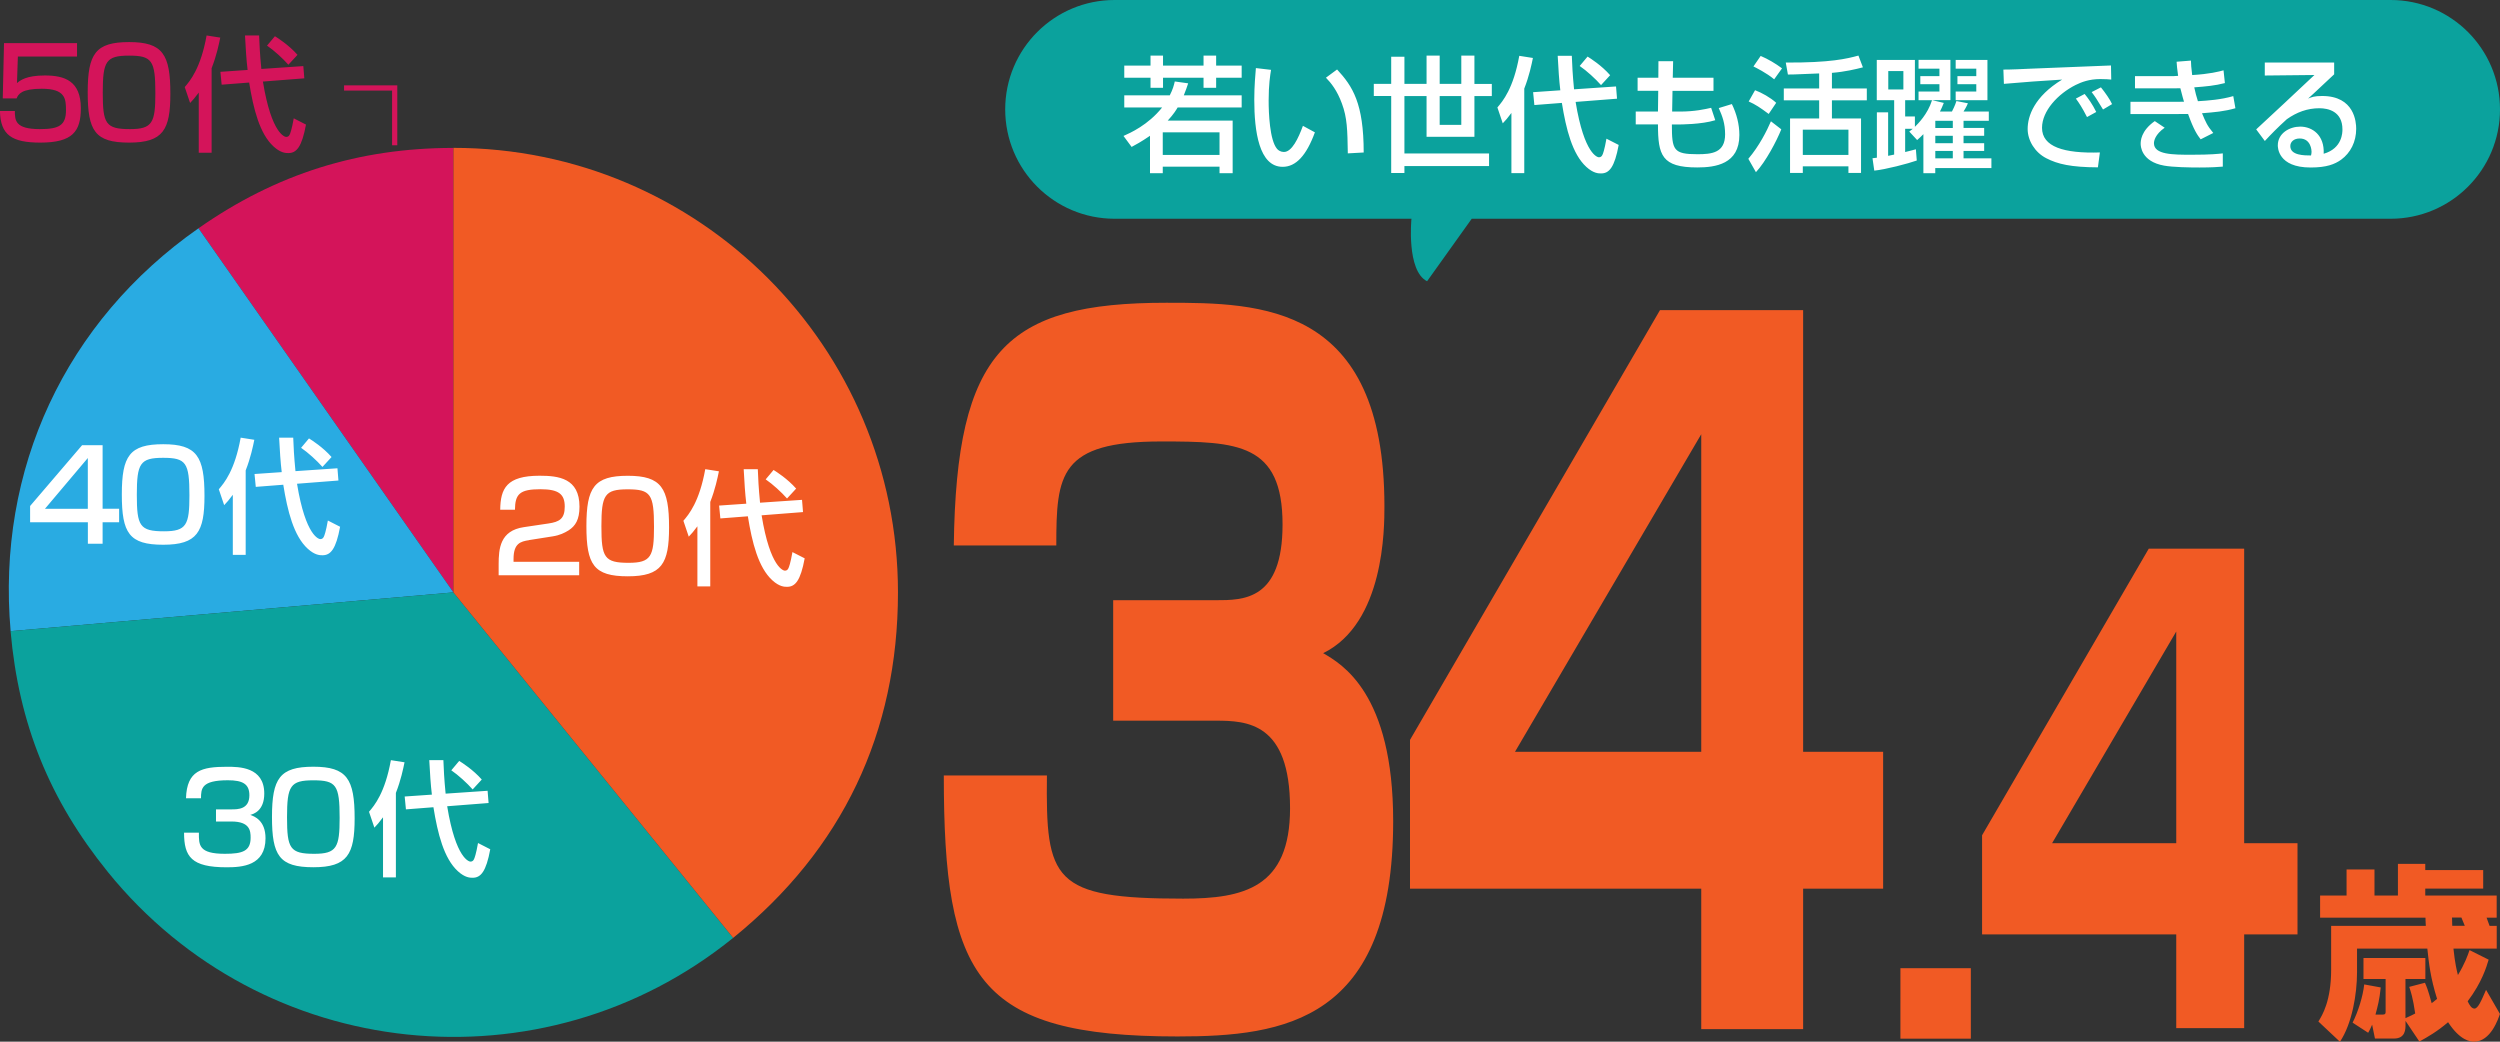
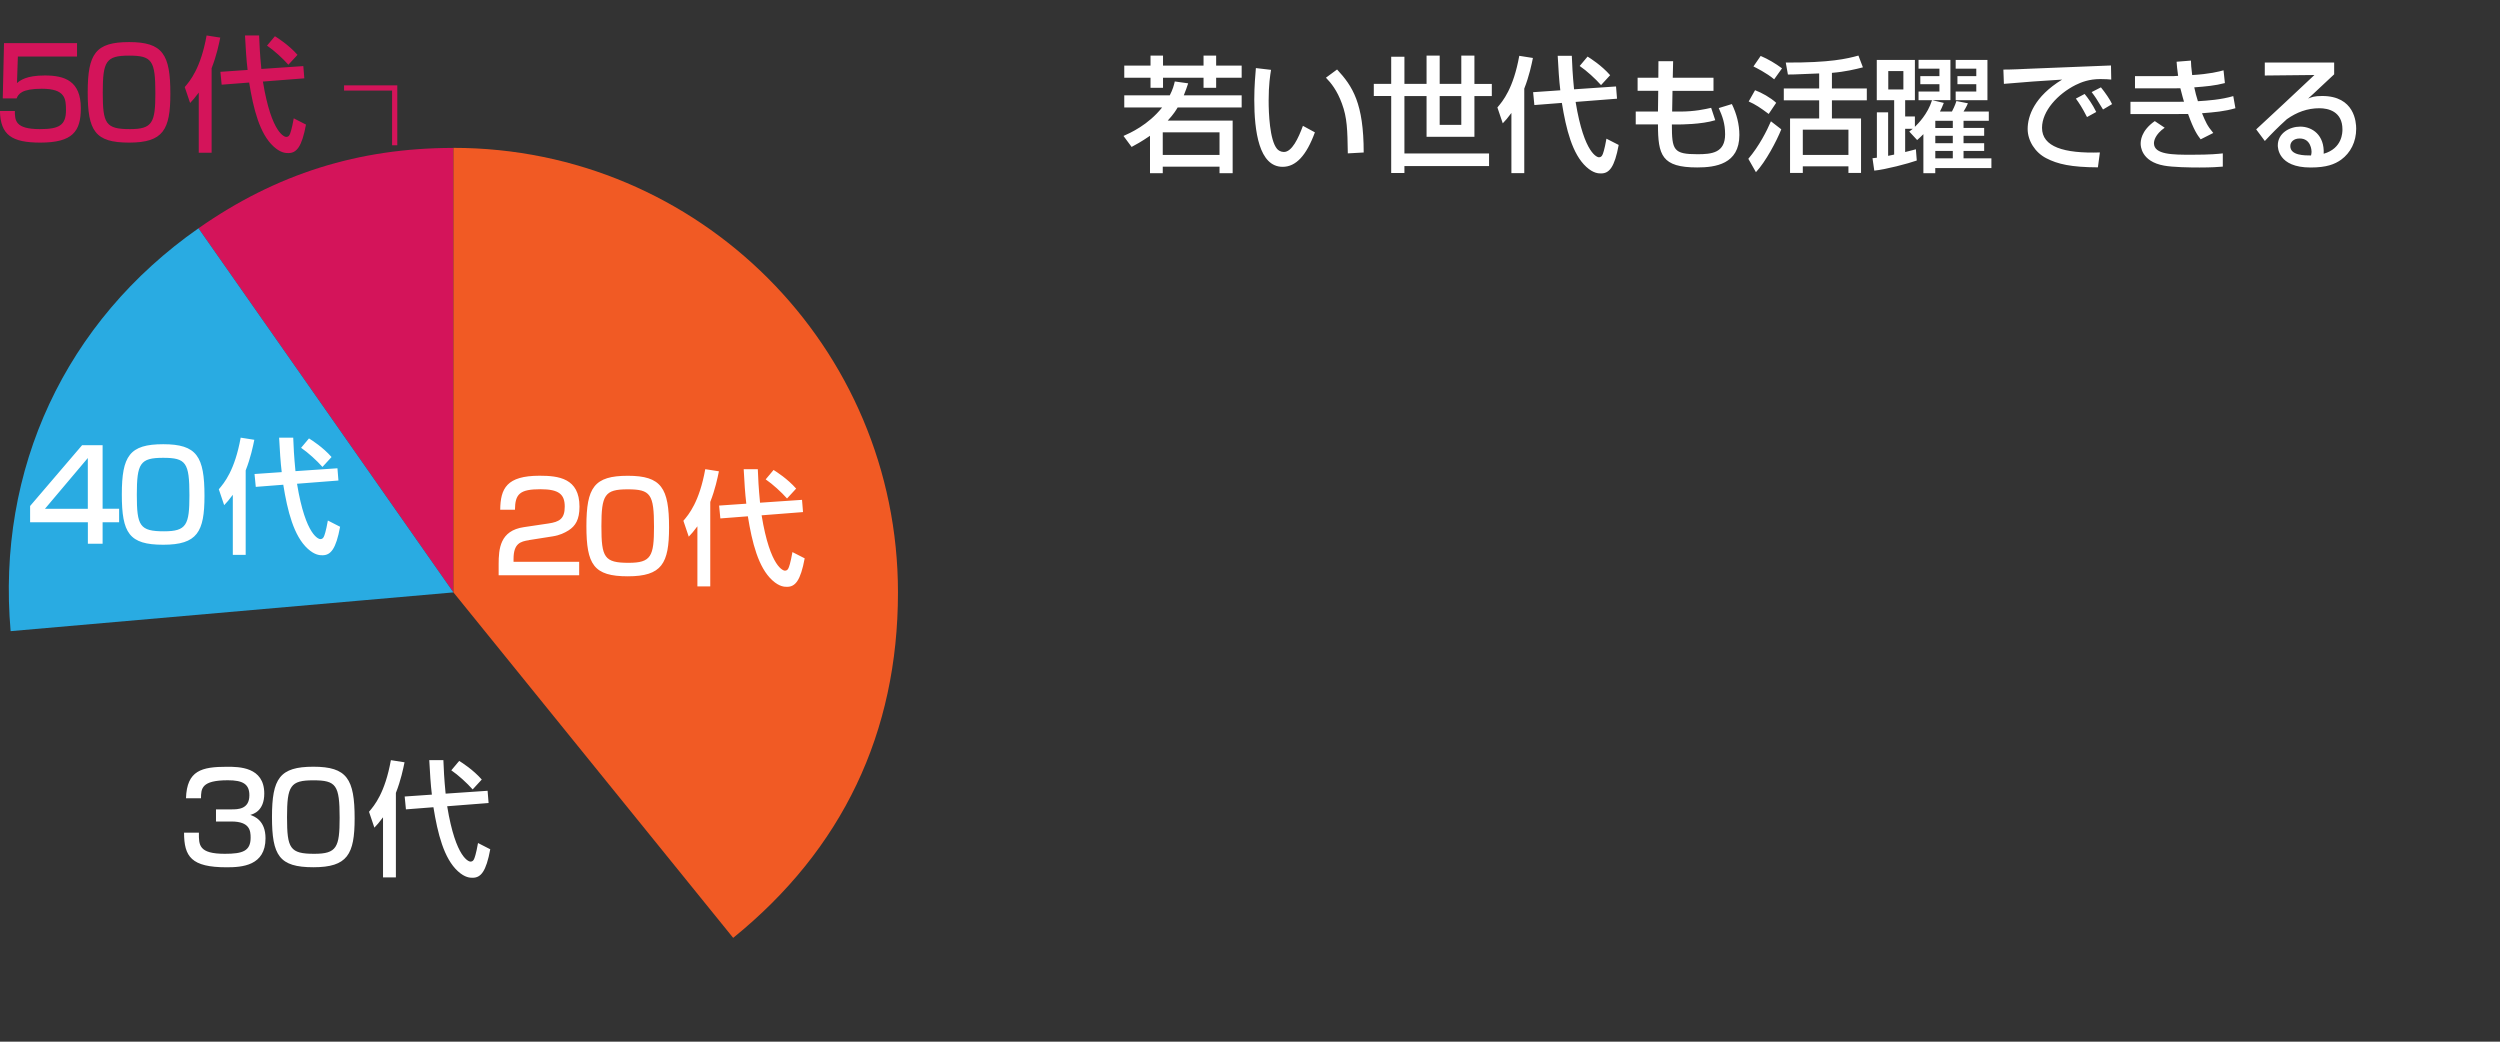
<svg xmlns="http://www.w3.org/2000/svg" id="_レイヤー_2" data-name="レイヤー 2" viewBox="0 0 480 200">
  <rect x="0" y="0" width="480" height="200" fill="#333333" stroke="none" />
  <defs>
    <style>.cls-6{fill:#fff}.cls-8{fill:#f15a24}</style>
  </defs>
  <g id="layer">
-     <path d="M459 0H214c-11.6 0-21 9.4-21 21s9.4 21 21 21h57s-1 10 3 12l8.57-12H459c11.6 0 21-9.4 21-21s-9.4-21-21-21Z" style="fill:#0ba29d" />
    <path d="M228.13 16c-.24.7-.48 1.44-.84 2.3h11.11v2.33h-12.29c-.24.41-.74 1.27-1.9 2.52h12.46v10.1h-2.52V32h-10.9v1.25h-2.45v-7.18c-1.73 1.18-2.71 1.7-3.53 2.14l-1.56-2.11c1.25-.55 4.73-2.09 7.42-5.47h-7.27V18.3h8.74c.58-1.13.79-1.92.96-2.66l2.57.36Zm-7.23-5.33h2.4v1.92h7.78v-1.92h2.42v1.92h4.9v2.33h-4.9v1.94h-2.42v-1.94h-7.78v1.94h-2.4v-1.94h-5.04v-2.33h5.04v-1.92Zm2.35 14.74v4.34h10.9v-4.34h-10.9Zm20.79-12c-.17 1.06-.46 2.86-.46 5.9 0 2.35.19 7.59 1.61 9.27.24.29.72.6 1.32.6 1.54 0 2.78-2.64 3.65-5.02l2.3 1.25c-1.63 4.46-3.65 6.62-6.19 6.62-4.54 0-5.45-6.84-5.45-12.89 0-2.69.22-4.94.31-6.07l2.9.34Zm14.74 16.03c-.07-4.51-.12-6.84-1.13-9.55-.91-2.5-2.09-3.98-3.07-4.97l2.14-1.58c3 3.24 5.11 6.51 5.11 15.94l-3.05.17Zm24.31-18.75v5.42h3.34v2.33h-3.34v7.82h-9.19v-7.82h-4.25v11.02h16.25v2.42h-16.25v1.34h-2.54V18.43h-3.34V16.1h3.34v-5.21h2.54v5.21h4.25v-5.42h2.52v5.42h4.15v-5.42h2.52Zm-6.67 13.28h4.15v-5.52h-4.15v5.52Zm13.77-2.28c-.72.98-1.15 1.46-1.66 1.99l-1.03-3.05c1.03-1.2 3.07-3.62 4.2-9.91l2.62.41c-.26 1.27-.7 3.43-1.66 5.88v16.23h-2.47V21.7Zm9.39-4.35c-.24-1.99-.36-4.03-.5-6.62h2.71c.07 1.75.14 3.48.43 6.43l8.06-.55.19 2.35-7.95.62c1.66 10.18 4.27 10.63 4.46 10.63.36 0 .53-.17.67-.43.12-.21.41-.98.79-3.14l2.35 1.2c-.79 4.3-1.82 5.47-3.38 5.47-.48 0-1.46 0-2.83-1.25-2.69-2.45-3.89-7.25-4.7-12.29l-5.28.41-.24-2.47 5.21-.36Zm5.23-6.48c.6.38 2.67 1.68 4.34 3.58l-1.75 1.9c-1.08-1.22-2.74-2.74-4.1-3.67l1.51-1.8Zm37.2 13.97c-.91 2.28-2.98 6.19-4.87 8.23l-1.46-2.57c2.09-2.45 3.58-5.42 4.34-7.2l1.99 1.54Zm-5.04-7.51c1.25.46 2.98 1.42 4.06 2.42l-1.44 2.14c-1.63-1.22-2.54-1.82-3.84-2.4l1.22-2.16Zm1.08-6.58c1.46.62 2.83 1.44 4.1 2.38l-1.51 2.11c-1.44-1.22-3.55-2.26-3.98-2.47l1.39-2.02Zm11.23 3.36c-.67.02-4.01.17-4.75.19-.43.02-.77.02-1.25.02l-.41-2.3c8.52.05 11.79-.74 13.95-1.34l.86 2.26c-1.39.36-3.46.86-5.95 1.06v3h6.7v2.28h-6.7v3.48h5.59v10.46h-2.42v-1.27h-8.76v1.27h-2.45V22.75h5.59v-3.48h-6.79v-2.28h6.79v-2.88Zm-3.14 10.8v4.85h8.76V24.9h-8.76Zm16.39 5.02c.26-.05.96-.19 1.15-.24V19.24h-3.34v-7.73h7.32v7.73h-1.87v3.12h1.87v1.99c.55-.55 2.45-2.4 3.29-5.11h-2.59v-1.66h4.01v-1.42h-3.67v-1.54h3.67v-1.44h-4.01V11.5h6.12v7.73h-3.5l2.23.53c-.31.74-.48 1.18-.74 1.66h2.3c.12-.22.62-1.2.86-2.02l2.21.43c-.26.65-.72 1.39-.84 1.58h4.85v1.78H377v1.37h3.96v1.51H377v1.42h3.96v1.49H377v1.42h5.35v1.87h-10.78v.98h-2.28v-7.49c-.41.43-.74.72-1.2 1.13l-1.51-1.63c.41-.31.5-.41.67-.53h-1.46v4.46c1.34-.34 1.49-.36 2.06-.53l.17 2.16c-1.63.58-6 1.73-8.16 1.94l-.34-2.38c.41-.05.53-.05.84-.1v-8.71h2.16v8.33Zm.02-16.27v3.53h2.9v-3.53h-2.9Zm9.03 9.55v1.37h3.36V23.2h-3.36Zm0 2.88v1.42h3.36v-1.42h-3.36Zm0 2.9v1.42h3.36v-1.42h-3.36Zm3.91-17.47h6.1v7.73h-6.1v-1.66h3.96v-1.42h-3.62v-1.54h3.62v-1.44h-3.96V11.5Zm29.88 3.77c-.5-.05-1.06-.1-2.09-.1-2.16 0-3.62.58-4.75 1.13-3.41 1.71-6.46 4.99-6.46 8.23 0 3.65 4.2 4.95 11.11 4.73l-.38 2.86c-5.16-.02-7.73-.62-9.91-1.75-2.16-1.1-3.58-3.38-3.58-5.62 0-2.47 1.27-6.22 6.62-9.48-3.74.21-7.46.5-11.18.82l-.1-2.74c1.66 0 3.46-.1 5.11-.17 2.06-.1 13.08-.53 15.55-.62l.05 2.71Zm-4.66 7.2c-.96-1.87-1.51-2.69-2.14-3.55l1.68-.89c.65.79 1.51 1.97 2.23 3.46l-1.78.98Zm3.07-1.46c-1.32-2.18-1.49-2.42-2.18-3.34l1.78-.91c.79.96 1.8 2.42 2.14 3.22l-1.73 1.03Zm16.88-9.39c.02.72.05 1.3.24 2.78 3.31-.19 5.16-.67 6.02-.91l.26 2.45c-1.92.5-3.65.65-5.88.82.14.74.46 1.94.7 2.66 1.94-.12 4.44-.29 6.79-.98l.41 2.33c-2.16.62-4.03.77-6.41.96.7 1.68.98 2.38 2.16 3.79l-2.42 1.22c-.65-.84-1.32-1.8-2.42-4.87-.96.02-1.78.02-2.76.02h-8.3v-2.35h8.5c.41 0 .74 0 1.78-.02-.12-.41-.34-1.15-.7-2.59-.19 0-1.03.02-1.2.02h-7.51v-2.35h7.46c.07 0 .67-.03.82-.05-.19-1.3-.24-1.99-.29-2.71l2.76-.22Zm-5.04 12.89c-1.85 1.3-2.06 2.54-2.06 2.98 0 2.21 3.67 2.21 7.22 2.21 3.77 0 5.11-.17 6-.26v2.54c-.86.07-2.14.17-4.49.17-1.82 0-5.09-.05-6.77-.36-4.46-.79-4.51-3.84-4.51-4.18 0-.48 0-2.47 2.71-4.37l1.9 1.27Zm32.54-12.53v2.28c-1.13 1.03-2.9 2.74-4.03 3.77-.26.26-.5.48-.98.89.7-.29 1.2-.5 2.71-.5 6.22 0 6.53 5.04 6.53 6.29 0 2.5-1.08 4.63-2.9 5.95-1.22.86-2.76 1.49-5.86 1.49-6.29 0-6.29-3.91-6.29-4.25 0-2.35 2.28-3.6 4.3-3.6 2.33 0 4.68 1.63 4.51 5.21 3.6-1.03 3.6-4.13 3.6-4.68 0-3.46-2.74-4.06-4.42-4.06-2.33 0-4.37.77-6.26 2.11-1.8 1.63-2.95 2.81-4.22 4.18l-1.66-2.23c.58-.5 9.87-9.19 11.18-10.44l-9.53.1V12h13.32Zm-4.34 17.14c0-.17-.07-2.54-2.28-2.54-1.13 0-1.8.65-1.8 1.46 0 1.8 2.71 1.8 3.98 1.8.07-.34.1-.5.1-.72ZM318.43 11.75h2.81l-.07 3.17h7.82v2.52h-7.87l-.07 3.98h1.49c2.86 0 4.85-.46 6-.72l.79 2.38c-2.64.82-6.74.82-7.2.82H321c0 4.92.29 5.71 4.92 5.71 2.74 0 5.3-.26 5.3-3.82 0-2.13-.53-3.48-1.22-5.04l2.52-.77c.91 1.87 1.44 3.89 1.44 5.95 0 5.59-4.61 6.22-8.09 6.22-6.82 0-7.54-2.35-7.54-8.26h-4.27v-2.47h4.27l.05-3.98h-3.96v-2.52h3.98l.02-3.17Z" class="cls-6" />
-     <path d="M201.01 148.89c-.24 20.15 1.08 23.65 26.16 23.65 11.64 0 20.52-2.1 20.52-17.35 0-16.47-8.28-16.82-14.28-16.82h-19.68v-23.13h19.68c5.4 0 12.84 0 12.84-14.54 0-15.59-8.64-15.94-23.28-15.94-19.56 0-20.16 6.31-20.16 19.97h-19.68c.48-37.32 9.96-46.6 40.8-46.6 18 0 41.88.17 41.88 39.07 0 4.21 0 22.43-11.76 28.21 3.6 2.1 13.44 7.71 13.44 32.24 0 38.37-20.88 41.35-41.4 41.35-38.64 0-44.88-11.39-44.88-50.11h19.8ZM346.2 59.54v84.8h15.36v26.28H346.2v26.98h-19.56v-26.98h-55.92v-28.56l48-82.52h27.48Zm-19.56 23.83-35.76 60.97h35.76V83.37ZM378.4 185.9v13.52h-13.52V185.9h13.52Zm52.48-80.54v56.53h10.24v17.52h-10.24v17.99h-13.04v-17.99h-37.28v-19.04l32-55.02h18.32Zm-13.04 15.89L394 161.9h23.84v-40.65ZM480 194.64c-.32.94-1.76 5.36-5 5.36-.61 0-2.63-.14-4.97-3.74-2.09 1.8-3.92 2.84-5.51 3.71l-2.66-3.96v.76c0 .79 0 2.63-2.2 2.63h-3.67l-.54-2.66c-.36.83-.47 1.04-.76 1.55l-2.99-1.94c1.08-2.16 1.98-5.04 2.23-7.34l3.17.58c-.25 2.45-.58 3.6-1.01 5.22h1.3c.61 0 .65-.22.65-.54v-6.3h-4.25v-4.03h11.88v4.03h-3.82v7.52c1.26-.58 1.33-.61 1.87-.9-.43-3.02-.9-4.39-1.15-5.11l3.02-.79c.32.72.61 1.4 1.29 3.92.29-.22.5-.36 1.04-.83-1.3-4.14-1.58-6.91-1.87-9.65h-13.5v4.54c0 4.18-.94 9.83-3.28 13.35l-4.14-3.89c.76-1.22 2.45-3.96 2.45-9.97v-8.39h18.18c-.04-.43-.04-.72-.07-1.58h-20.23v-4.25h5.08v-5h5.36v5h4.5v-6.08h5.25v1.19h11.12v3.56h-11.12v1.33h13.71v4.25h-1.94c.4 1.04.43 1.15.58 1.58h1.37v4.36h-8.31c.29 2.81.65 4.28.86 5.08 1.33-2.2 1.87-3.74 2.23-4.79l3.67 1.84c-.43 1.44-1.3 4.36-4.03 7.99.36.76.76 1.4 1.3 1.4.68 0 1.3-1.44 2.23-3.6l2.66 4.61Zm-9.21-18.47c0 .22.04 1.33.04 1.58h2.41l-.65-1.58h-1.8Z" class="cls-8" />
    <path d="M87.06 113.74 38.11 43.83C53.01 33.39 68.87 28.4 87.06 28.4v85.35Z" style="fill:#d4145a;fill-rule:evenodd" />
    <path d="m87.06 113.74-85.02 7.44C-.68 90.09 12.55 61.72 38.11 43.83l48.95 69.91Z" style="fill:#29abe2;fill-rule:evenodd" />
-     <path d="m87.06 113.74 53.71 66.33c-36.63 29.66-90.37 24.01-120.04-12.62-11.24-13.88-17.14-28.48-18.7-46.27l85.02-7.44Z" style="fill:#0ba29d;fill-rule:evenodd" />
    <path d="M87.06 113.74V28.39c47.14 0 85.35 38.21 85.35 85.35 0 26.96-10.68 49.36-31.64 66.33l-53.71-66.33Z" class="cls-8" />
    <path d="M14.79 8.27v2.59H3.43l-.17 5.09c.6-.5 1.75-1.46 5.35-1.46 3.79 0 6.91 1.03 6.91 6.29 0 4.46-1.58 6.6-7.78 6.6-5.47 0-7.66-1.46-7.75-6.07h2.86c.02 1.78.02 3.48 4.8 3.48 3.65 0 5.02-.7 5.02-3.62 0-2.23-.14-4.13-4.63-4.13-3.89 0-4.51 1.01-4.85 1.85H.53L.77 8.28h14.02ZM32.71 18c0 6.91-1.37 9.38-7.92 9.38s-7.95-2.23-7.95-9.65 1.49-9.65 7.95-9.65 7.92 2.35 7.92 9.91Zm-12.98-.22c0 5.98.55 7.01 5.23 7.01 4.32 0 4.87-1.25 4.87-6.91 0-6.29-.65-7.2-5.06-7.2s-5.04 1.06-5.04 7.1Zm18.43 0c-.72.98-1.15 1.46-1.66 1.99l-1.03-3.05c1.03-1.2 3.07-3.62 4.2-9.91l2.62.41c-.26 1.27-.7 3.43-1.66 5.88v16.22h-2.47V17.78Zm9.38-4.35c-.24-1.99-.36-4.03-.5-6.62h2.71c.07 1.75.14 3.48.43 6.43l8.06-.55.19 2.35-7.95.62c1.66 10.18 4.27 10.63 4.46 10.63.36 0 .53-.17.67-.43.12-.22.41-.98.79-3.14l2.35 1.2c-.79 4.3-1.82 5.47-3.38 5.47-.48 0-1.46 0-2.83-1.25-2.69-2.45-3.89-7.25-4.7-12.29l-5.28.41-.24-2.47 5.21-.36Zm5.24-6.48c.6.38 2.66 1.68 4.34 3.58l-1.75 1.9c-1.08-1.22-2.74-2.74-4.1-3.67l1.51-1.8Z" style="fill:#d4145a" />
    <path d="M19.7 85.49v12.19h3.17v2.59H19.7v4.13h-2.83v-4.13H5.78v-3.12l9.98-11.67h3.94Zm-2.84 2.45-8.23 9.75h8.23v-9.75Zm22.4 7.27c0 6.91-1.37 9.38-7.92 9.38s-7.95-2.23-7.95-9.65 1.49-9.65 7.95-9.65 7.92 2.35 7.92 9.91ZM26.27 95c0 5.98.55 7.01 5.23 7.01 4.32 0 4.87-1.25 4.87-6.91 0-6.29-.65-7.2-5.06-7.2s-5.04 1.06-5.04 7.1Zm18.43 0c-.72.98-1.15 1.46-1.66 1.99l-1.03-3.05c1.03-1.2 3.07-3.62 4.2-9.91l2.62.41c-.26 1.27-.7 3.43-1.66 5.88v16.22H44.7V95Zm9.39-4.35c-.24-1.99-.36-4.03-.5-6.62h2.71c.07 1.75.14 3.48.43 6.43l8.06-.55.19 2.35-7.95.62c1.66 10.18 4.27 10.63 4.46 10.63.36 0 .53-.17.67-.43.12-.22.41-.98.79-3.14l2.35 1.2c-.79 4.3-1.82 5.47-3.38 5.47-.48 0-1.46 0-2.83-1.25-2.69-2.45-3.89-7.25-4.7-12.29l-5.28.41-.24-2.47 5.21-.36Zm5.23-6.48c.6.38 2.66 1.68 4.34 3.58l-1.75 1.9c-1.08-1.22-2.74-2.74-4.1-3.67l1.51-1.8Zm-21.13 75.7c-.02 2.38-.05 4.06 4.99 4.06 3.41 0 4.94-.53 4.94-3.1 0-1.3-.14-3.1-3.67-3.1h-2.98v-2.33h2.98c1.2 0 3.43 0 3.43-2.71 0-2.16-1.27-2.88-4.13-2.88-5.11 0-5.14 1.61-5.16 3.46h-2.88c.17-5.35 3-6.05 7.9-6.05 2.23 0 7.13 0 7.13 5.14 0 3.36-2.11 3.94-2.69 4.1.74.26 2.93 1.03 2.93 4.49 0 5.28-4.51 5.57-7.46 5.57-6.79 0-8.18-2.04-8.18-6.65h2.86Zm29.9-2.74c0 6.91-1.37 9.38-7.92 9.38s-7.95-2.23-7.95-9.65 1.49-9.65 7.95-9.65 7.92 2.35 7.92 9.91Zm-12.98-.21c0 5.98.55 7.01 5.23 7.01 4.32 0 4.87-1.25 4.87-6.91 0-6.29-.65-7.2-5.06-7.2s-5.04 1.06-5.04 7.1Zm18.43 0c-.72.98-1.15 1.46-1.66 1.99l-1.03-3.05c1.03-1.2 3.07-3.62 4.2-9.91l2.62.41c-.26 1.27-.7 3.43-1.66 5.88v16.22h-2.47v-11.54Zm9.38-4.35c-.24-1.99-.36-4.03-.5-6.62h2.71c.07 1.75.14 3.48.43 6.43l8.06-.55.19 2.35-7.95.62c1.66 10.18 4.27 10.63 4.46 10.63.36 0 .53-.17.67-.43.12-.22.41-.98.79-3.14l2.35 1.2c-.79 4.3-1.82 5.47-3.38 5.47-.48 0-1.46 0-2.83-1.25-2.69-2.45-3.89-7.25-4.7-12.29l-5.28.41-.24-2.47 5.21-.36Zm5.24-6.48c.6.38 2.66 1.68 4.34 3.58l-1.75 1.9c-1.08-1.22-2.74-2.74-4.1-3.67l1.51-1.8Zm13.42-42.38c-1.66.26-2.98.62-2.98 3.62v.53h12.6v2.59H95.74v-2.09c0-2.98.24-6.48 4.85-7.15l4.7-.7c2.11-.31 3.14-.89 3.14-3.24s-1.1-3.34-4.66-3.34c-4.01 0-4.87.94-4.9 3.94h-2.83c.05-4.08 1.22-6.53 7.56-6.53 3.62 0 7.66.46 7.66 5.93 0 2.52-.79 3.72-2.09 4.56-.77.48-1.7.94-3.05 1.15l-4.56.72Zm26.88-2.44c0 6.91-1.37 9.38-7.92 9.38s-7.95-2.23-7.95-9.65 1.49-9.65 7.95-9.65 7.92 2.35 7.92 9.91Zm-12.99-.22c0 5.98.55 7.01 5.23 7.01 4.32 0 4.87-1.25 4.87-6.91 0-6.29-.65-7.2-5.06-7.2s-5.04 1.06-5.04 7.1Zm18.43 0c-.72.98-1.15 1.46-1.66 1.99l-1.03-3.05c1.03-1.2 3.07-3.62 4.2-9.91l2.62.41c-.26 1.27-.7 3.43-1.66 5.88v16.22h-2.47v-11.54Zm9.39-4.34c-.24-1.99-.36-4.03-.5-6.62h2.71c.07 1.75.14 3.48.43 6.43l8.06-.55.19 2.35-7.95.62c1.66 10.18 4.27 10.63 4.46 10.63.36 0 .53-.17.67-.43.12-.22.41-.98.79-3.14l2.35 1.2c-.79 4.3-1.82 5.47-3.38 5.47-.48 0-1.46 0-2.83-1.25-2.69-2.45-3.89-7.25-4.7-12.29l-5.28.41-.24-2.47 5.21-.36Zm5.23-6.48c.6.38 2.66 1.68 4.34 3.58l-1.75 1.9c-1.08-1.22-2.74-2.74-4.1-3.67l1.51-1.8Z" class="cls-6" />
    <path d="M66.06 16.89h9.72v11" style="fill:none;stroke:#d4145a;stroke-miterlimit:10" />
  </g>
</svg>